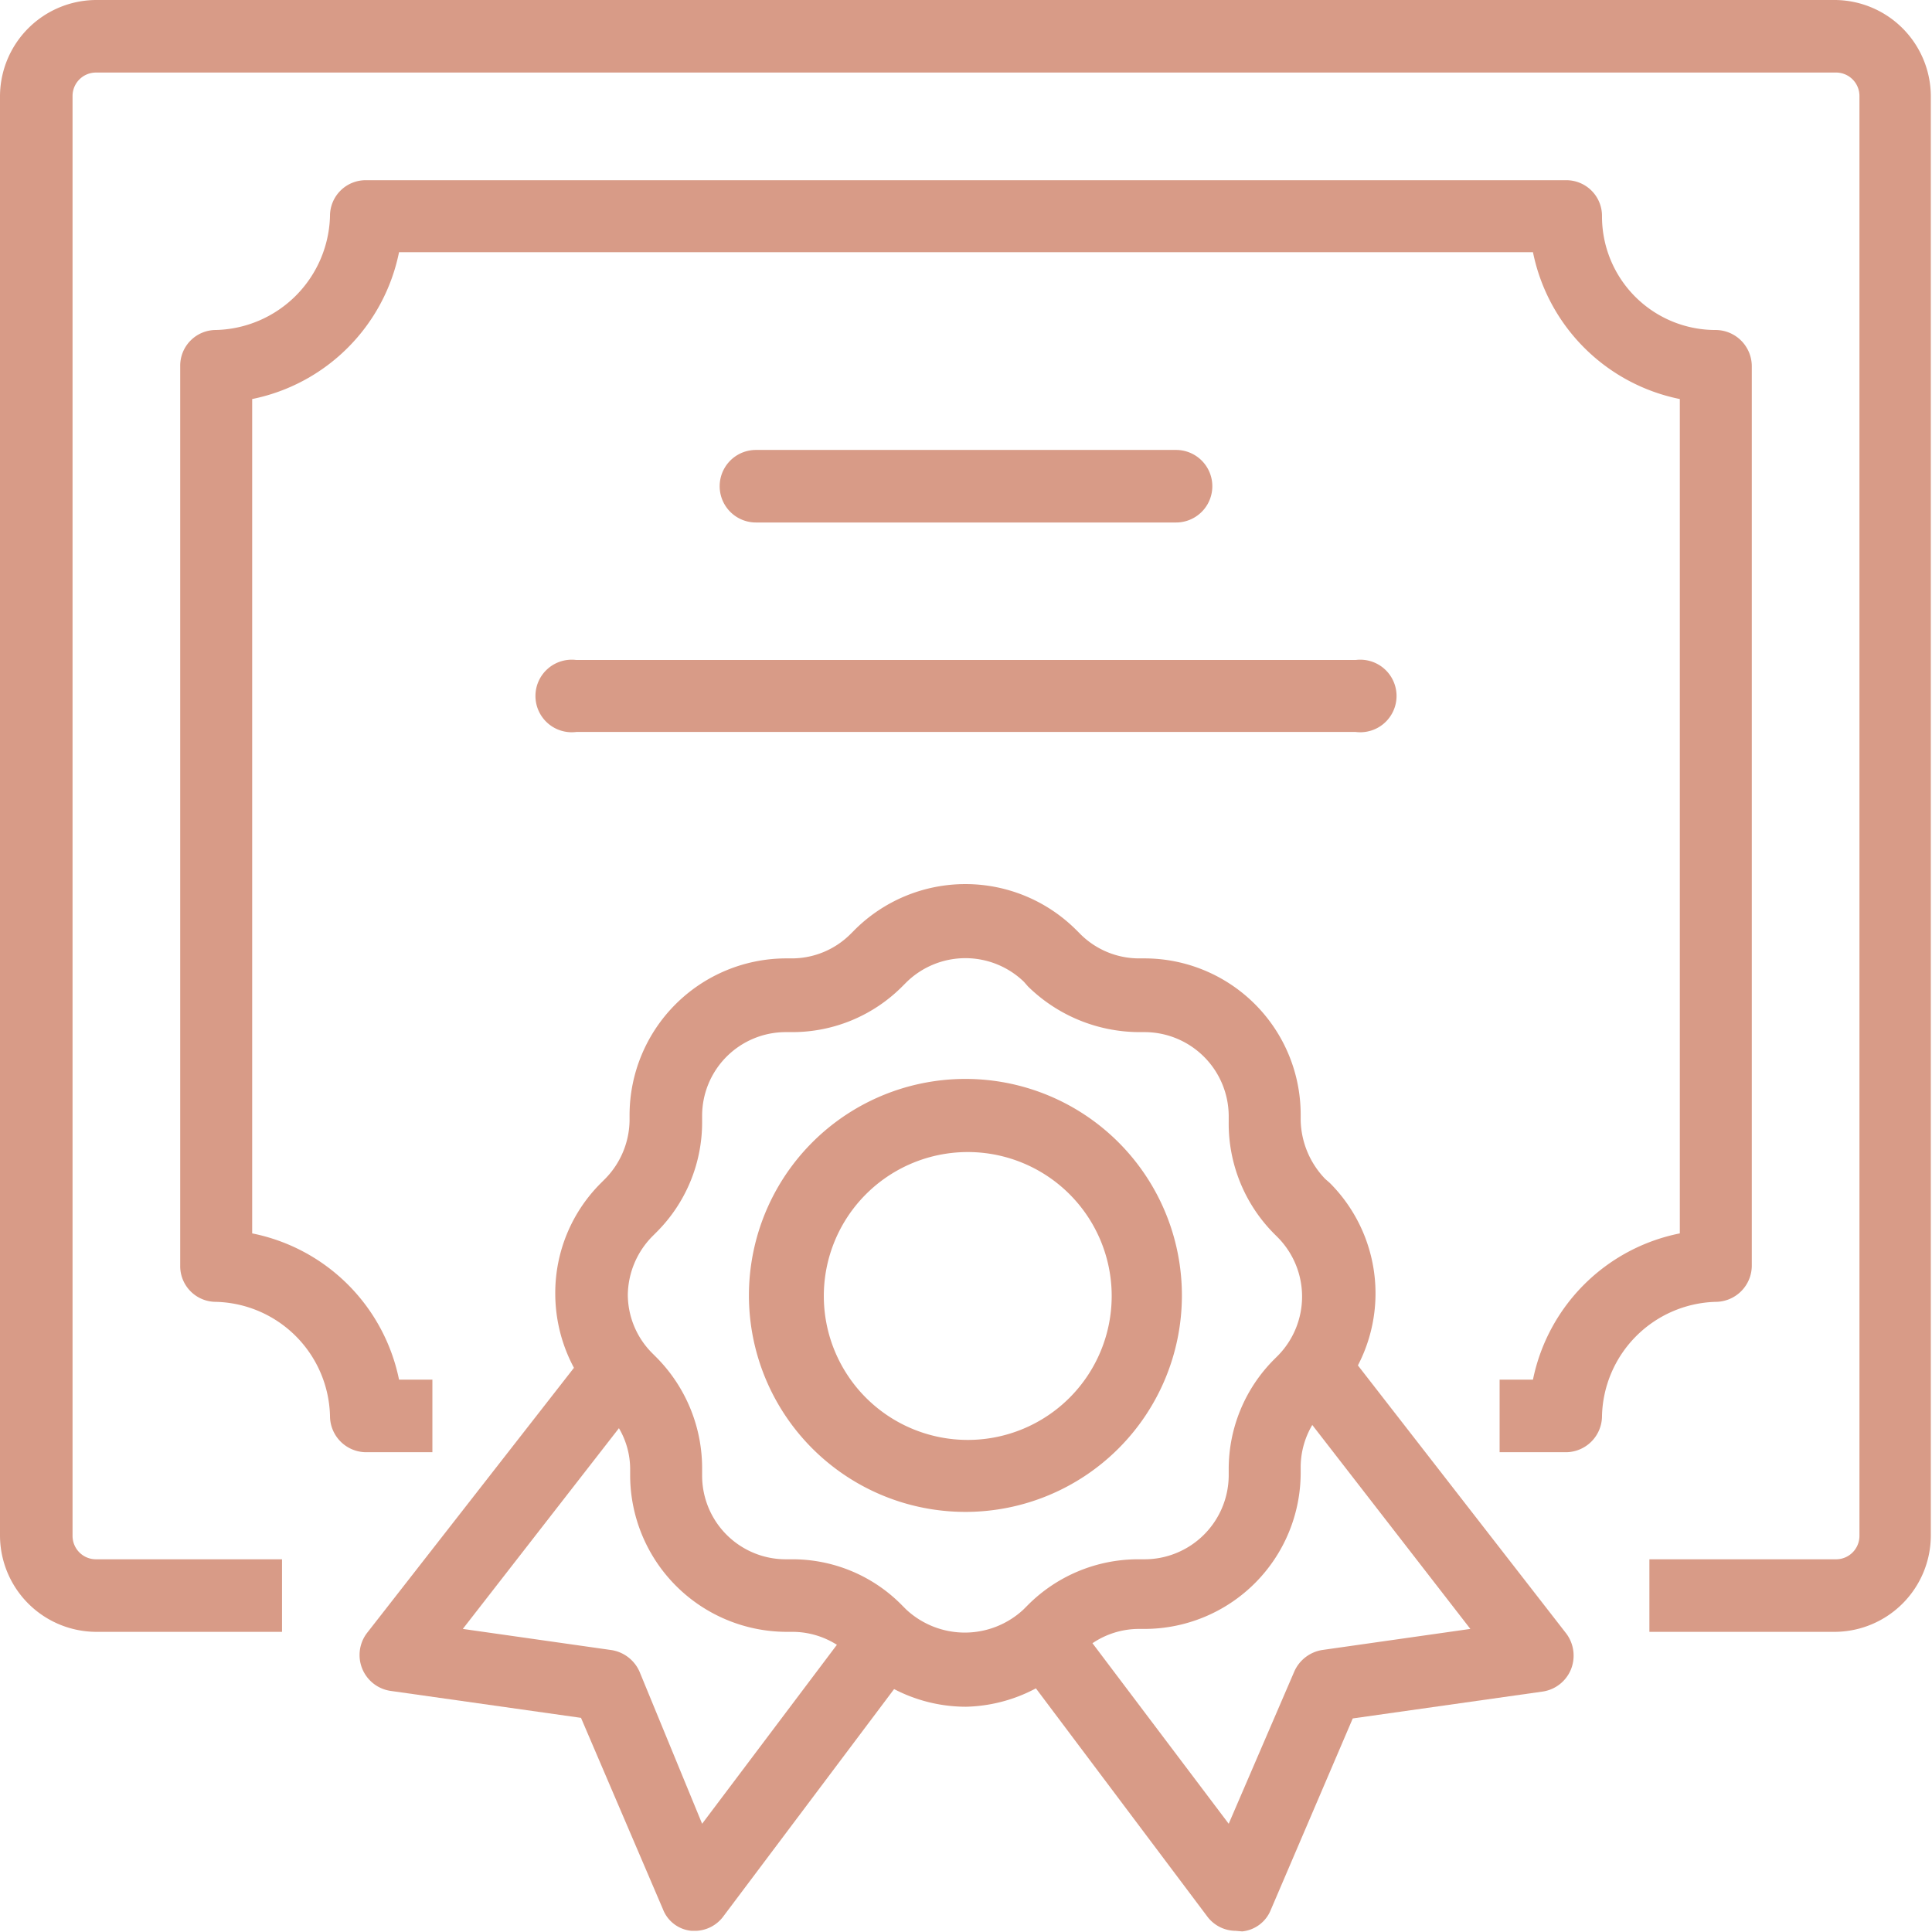
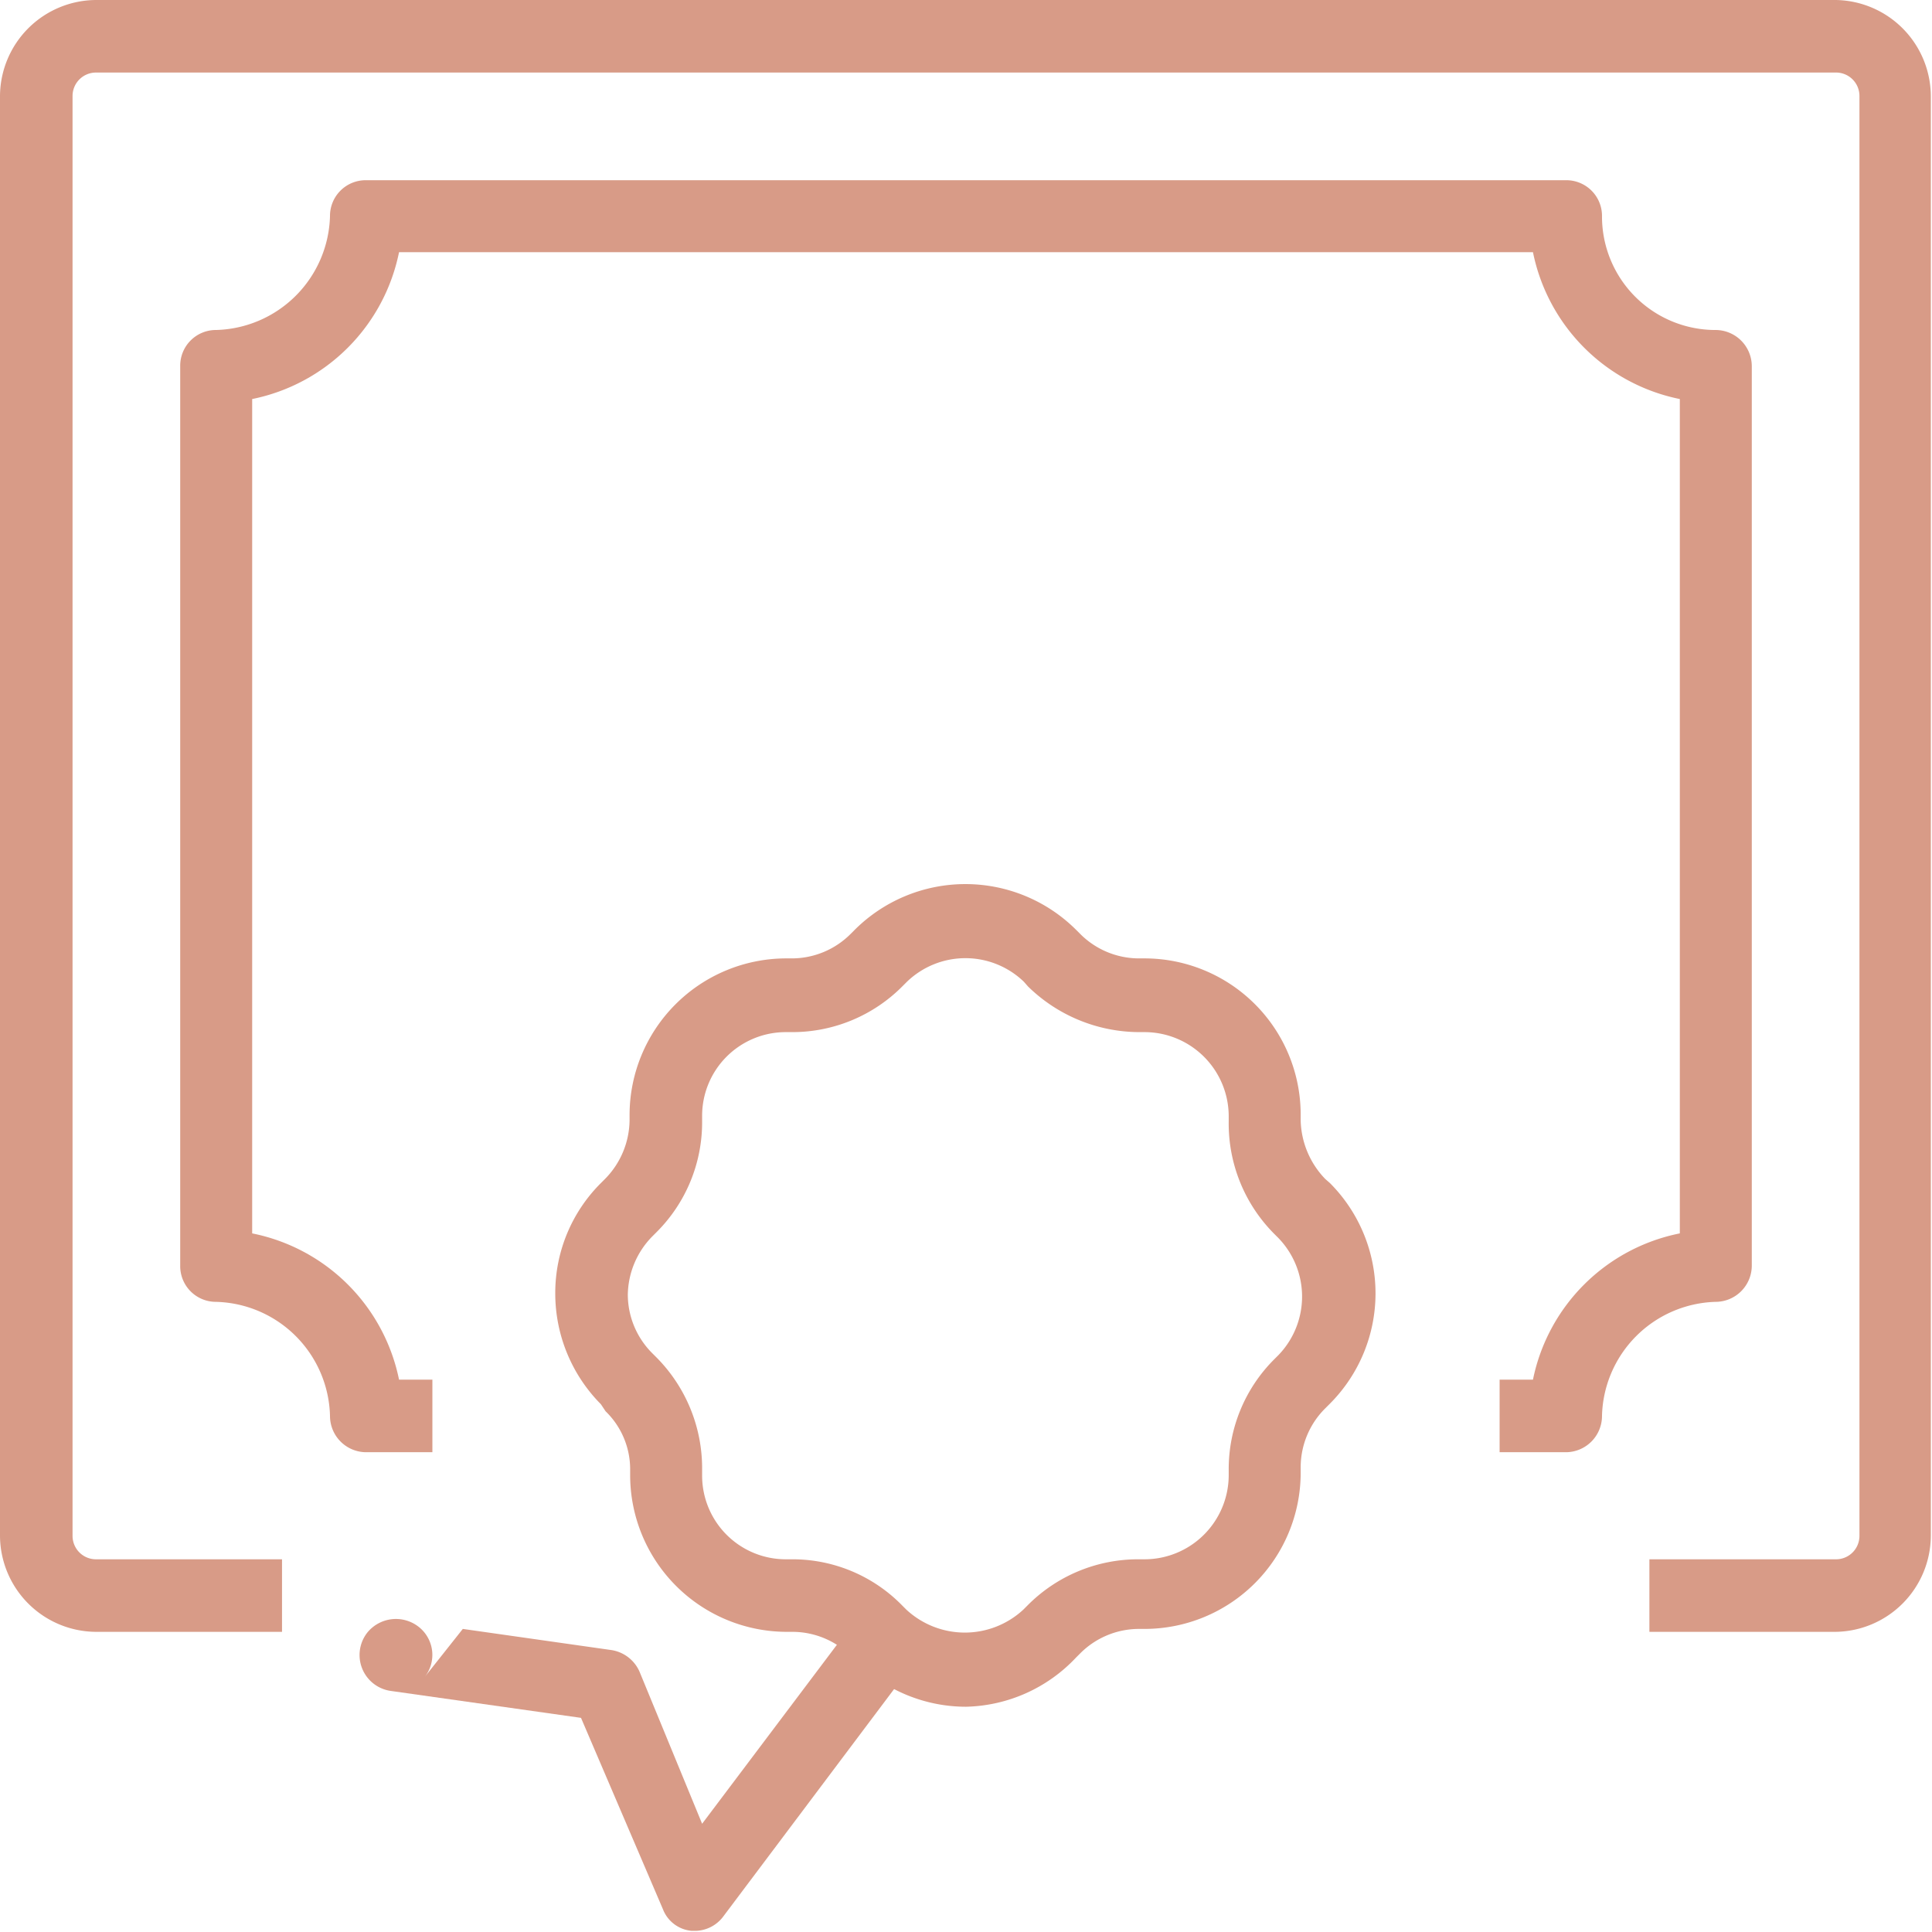
<svg xmlns="http://www.w3.org/2000/svg" id="Layer_1" data-name="Layer 1" viewBox="0 0 33.02 33.02">
  <defs>
    <style>.cls-1{fill:#d89b87;}</style>
  </defs>
  <title>stoixeia-protokollou</title>
  <g id="certificate">
    <path class="cls-1" d="M31.37,27.89H28.19V26.65h3.18a.4.4,0,0,0,.41-.4V1.64a.4.4,0,0,0-.41-.4H1.64a.4.4,0,0,0-.4.4V26.25a.4.4,0,0,0,.4.4H4.82v1.24H1.64A1.65,1.65,0,0,1,0,26.25V1.64A1.65,1.65,0,0,1,1.64,0H31.37A1.65,1.65,0,0,1,33,1.64V26.25A1.65,1.65,0,0,1,31.37,27.89Z" />
    <path class="cls-1" d="M26.76,24.82H25.63V23.58h.57a3.2,3.2,0,0,1,2.51-2.5V6.82A3.21,3.21,0,0,1,26.2,4.31H6.82A3.21,3.21,0,0,1,4.31,6.82V21.08a3.2,3.2,0,0,1,2.51,2.5h.57v1.24H6.26a.62.62,0,0,1-.62-.62,2,2,0,0,0-1.95-1.95.61.61,0,0,1-.61-.62V6.26a.61.61,0,0,1,.61-.62A2,2,0,0,0,5.64,3.69a.61.61,0,0,1,.62-.61h20.5a.61.61,0,0,1,.62.61,1.94,1.94,0,0,0,1.94,1.95.62.62,0,0,1,.62.62V21.63a.62.62,0,0,1-.62.62,2,2,0,0,0-1.94,1.95A.62.62,0,0,1,26.76,24.82Z" />
-     <path class="cls-1" d="M20.1,8.93H12.92a.62.62,0,0,1,0-1.24H20.1a.62.62,0,0,1,0,1.24Z" />
-     <path class="cls-1" d="M23.17,12.51H9.85a.62.62,0,1,1,0-1.23H23.17a.62.62,0,1,1,0,1.23Z" />
    <path class="cls-1" d="M16.51,29.17a2.66,2.66,0,0,1-1.89-.79l-.07-.07a1.42,1.42,0,0,0-1-.42h-.11a2.68,2.68,0,0,1-2.67-2.67v-.1a1.38,1.38,0,0,0-.42-1L10.27,24a2.69,2.69,0,0,1-.78-1.89,2.65,2.65,0,0,1,.78-1.89l.07-.07a1.45,1.45,0,0,0,.42-1v-.1a2.68,2.68,0,0,1,2.67-2.67h.11a1.42,1.42,0,0,0,1-.42l.07-.07a2.68,2.68,0,0,1,3.78,0l.07.07a1.42,1.42,0,0,0,1,.42h.1a2.67,2.67,0,0,1,2.67,2.67v.1a1.49,1.49,0,0,0,.42,1l.08.07a2.67,2.67,0,0,1,0,3.77l-.08.08a1.42,1.42,0,0,0-.42,1v.1a2.67,2.67,0,0,1-2.67,2.67h-.1a1.42,1.42,0,0,0-1,.42l-.07.07A2.66,2.66,0,0,1,16.51,29.17ZM13.43,17.64A1.43,1.43,0,0,0,12,19.07v.1a2.65,2.65,0,0,1-.78,1.89l-.07.07a1.45,1.45,0,0,0-.42,1,1.42,1.42,0,0,0,.42,1l.07.07A2.69,2.69,0,0,1,12,25.12v.1a1.43,1.43,0,0,0,1.43,1.43h.11a2.62,2.62,0,0,1,1.88.79l.07.07a1.47,1.47,0,0,0,2,0l.07-.07a2.66,2.66,0,0,1,1.89-.79h.1A1.44,1.44,0,0,0,21,25.22v-.1a2.65,2.65,0,0,1,.78-1.89l.07-.07a1.44,1.44,0,0,0,0-2l-.07-.07A2.67,2.67,0,0,1,21,19.17v-.1a1.44,1.44,0,0,0-1.44-1.43h-.1a2.73,2.73,0,0,1-1.89-.78l-.07-.08a1.44,1.44,0,0,0-2,0l-.08.08a2.65,2.65,0,0,1-1.88.78Z" />
-     <path class="cls-1" d="M21.12,33a.61.61,0,0,1-.49-.25l-3.08-4.1a.62.62,0,0,1,.13-.87.61.61,0,0,1,.86.13L21,31.17l1.12-2.6a.63.63,0,0,1,.48-.37l2.53-.36-2.93-3.78a.61.61,0,0,1,.11-.86.63.63,0,0,1,.87.1l3.59,4.62a.63.63,0,0,1,.08.61.62.62,0,0,1-.48.38l-3.25.46-1.4,3.27a.59.59,0,0,1-.49.37Z" />
-     <path class="cls-1" d="M11.9,33h-.08a.58.58,0,0,1-.49-.37l-1.4-3.27-3.25-.46a.62.62,0,0,1-.4-1L9.87,23.3a.63.63,0,0,1,.87-.1.61.61,0,0,1,.11.86L7.91,27.84l2.53.36a.63.63,0,0,1,.49.37L12,31.17l2.44-3.24a.61.61,0,0,1,.86-.13.62.62,0,0,1,.13.87l-3.08,4.1A.61.61,0,0,1,11.9,33Z" />
-     <path class="cls-1" d="M16.51,25.84a3.7,3.7,0,1,1,3.69-3.69A3.7,3.7,0,0,1,16.51,25.84Zm0-6.15A2.46,2.46,0,1,0,19,22.15,2.46,2.46,0,0,0,16.51,19.69Z" />
+     <path class="cls-1" d="M11.9,33h-.08a.58.58,0,0,1-.49-.37l-1.4-3.27-3.25-.46a.62.62,0,0,1-.4-1a.63.63,0,0,1,.87-.1.61.61,0,0,1,.11.86L7.91,27.84l2.53.36a.63.63,0,0,1,.49.37L12,31.17l2.44-3.24a.61.61,0,0,1,.86-.13.62.62,0,0,1,.13.87l-3.08,4.1A.61.61,0,0,1,11.9,33Z" />
  </g>
</svg>